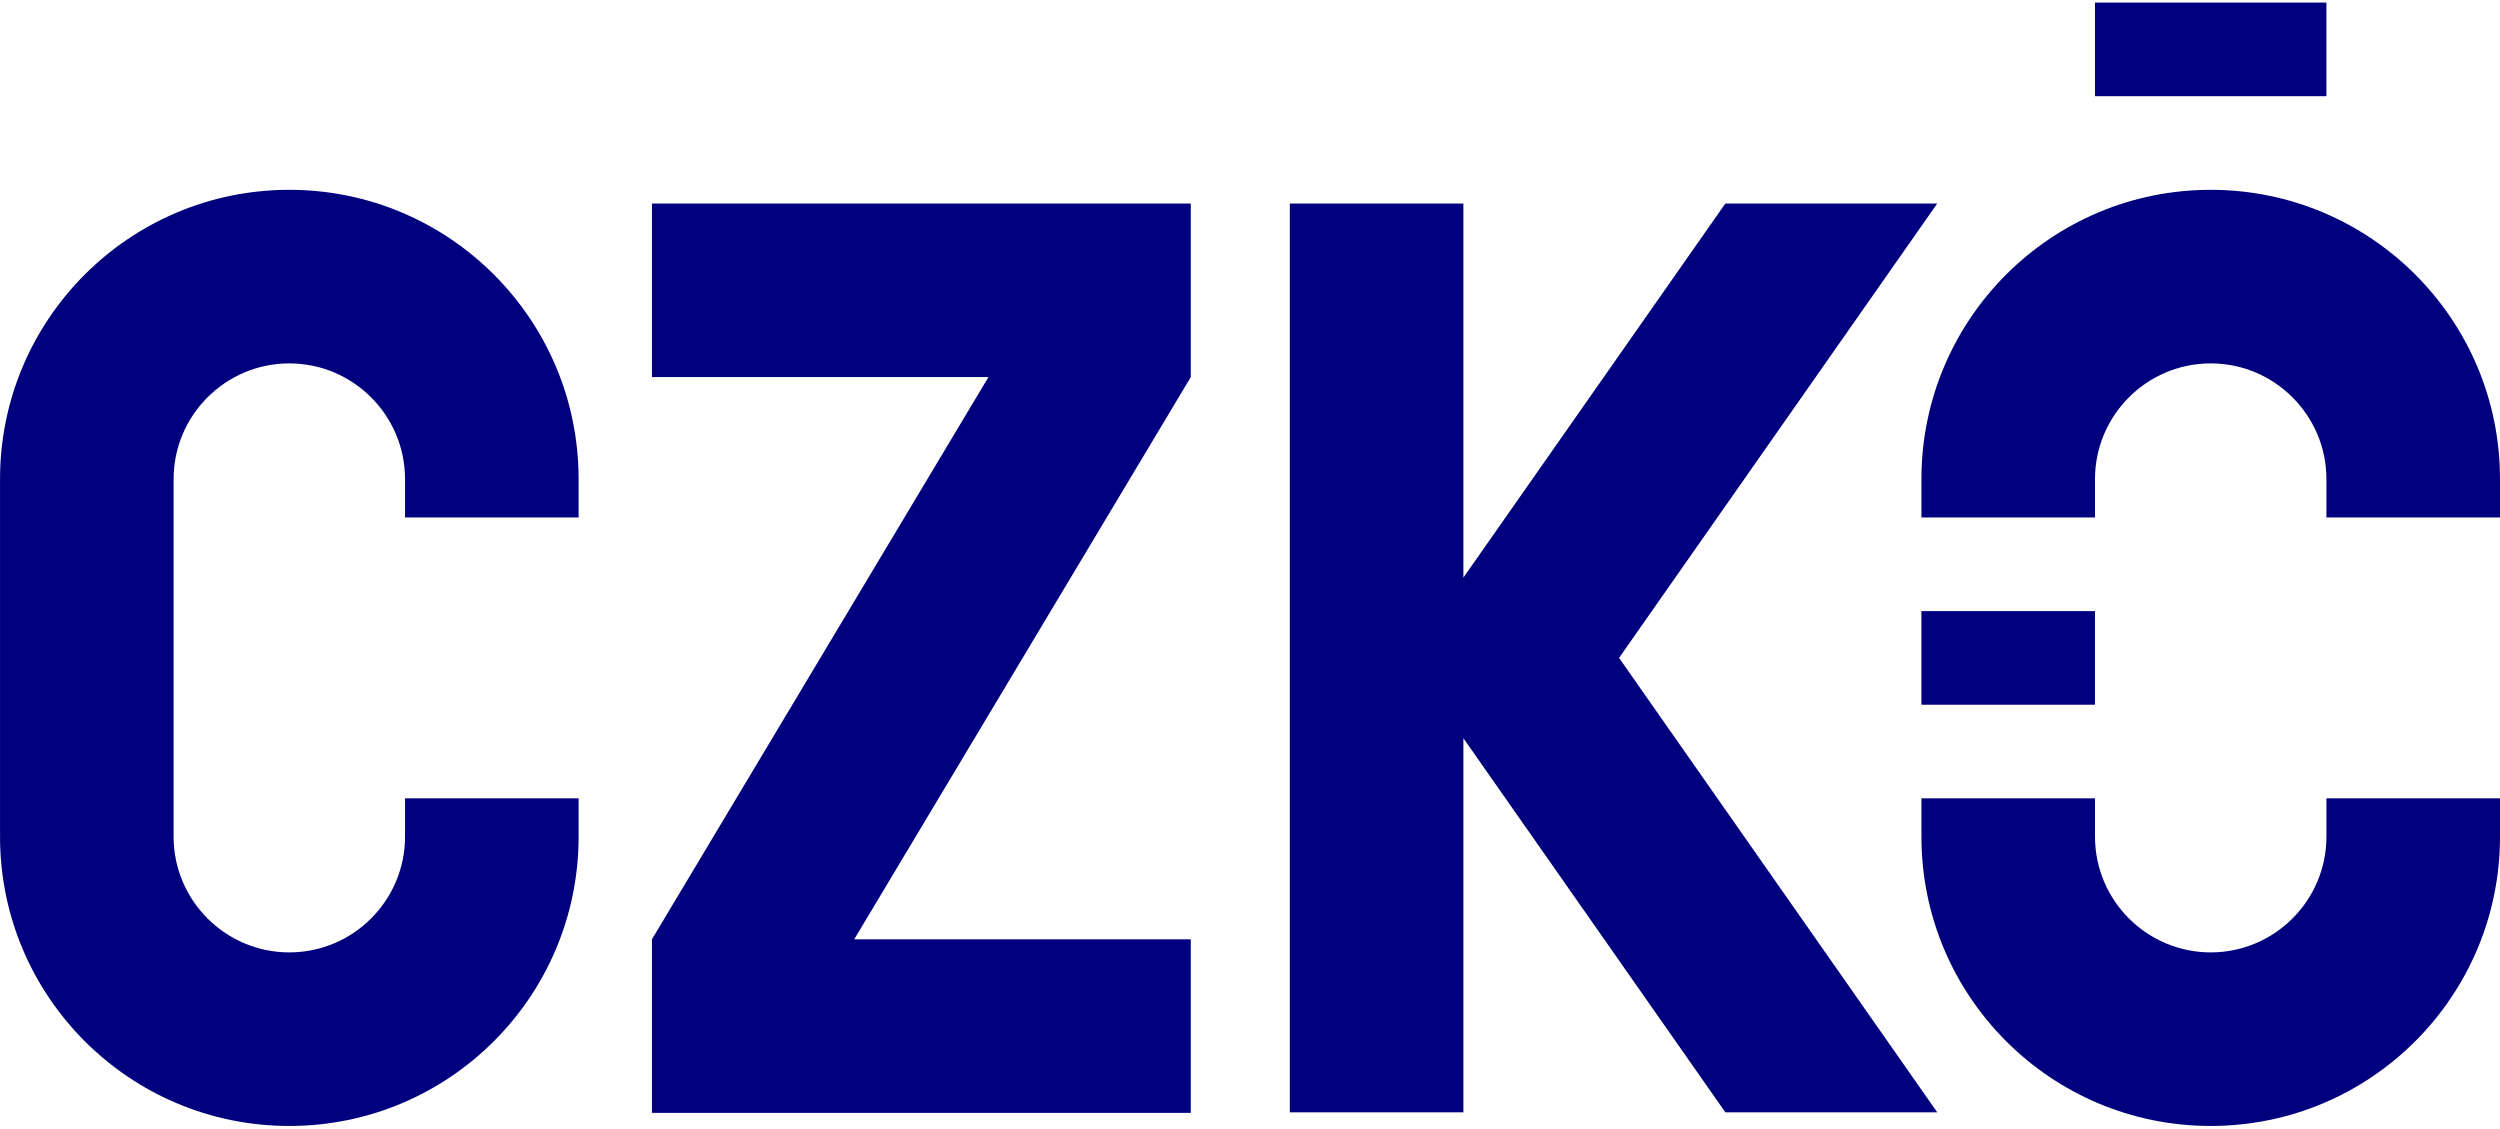
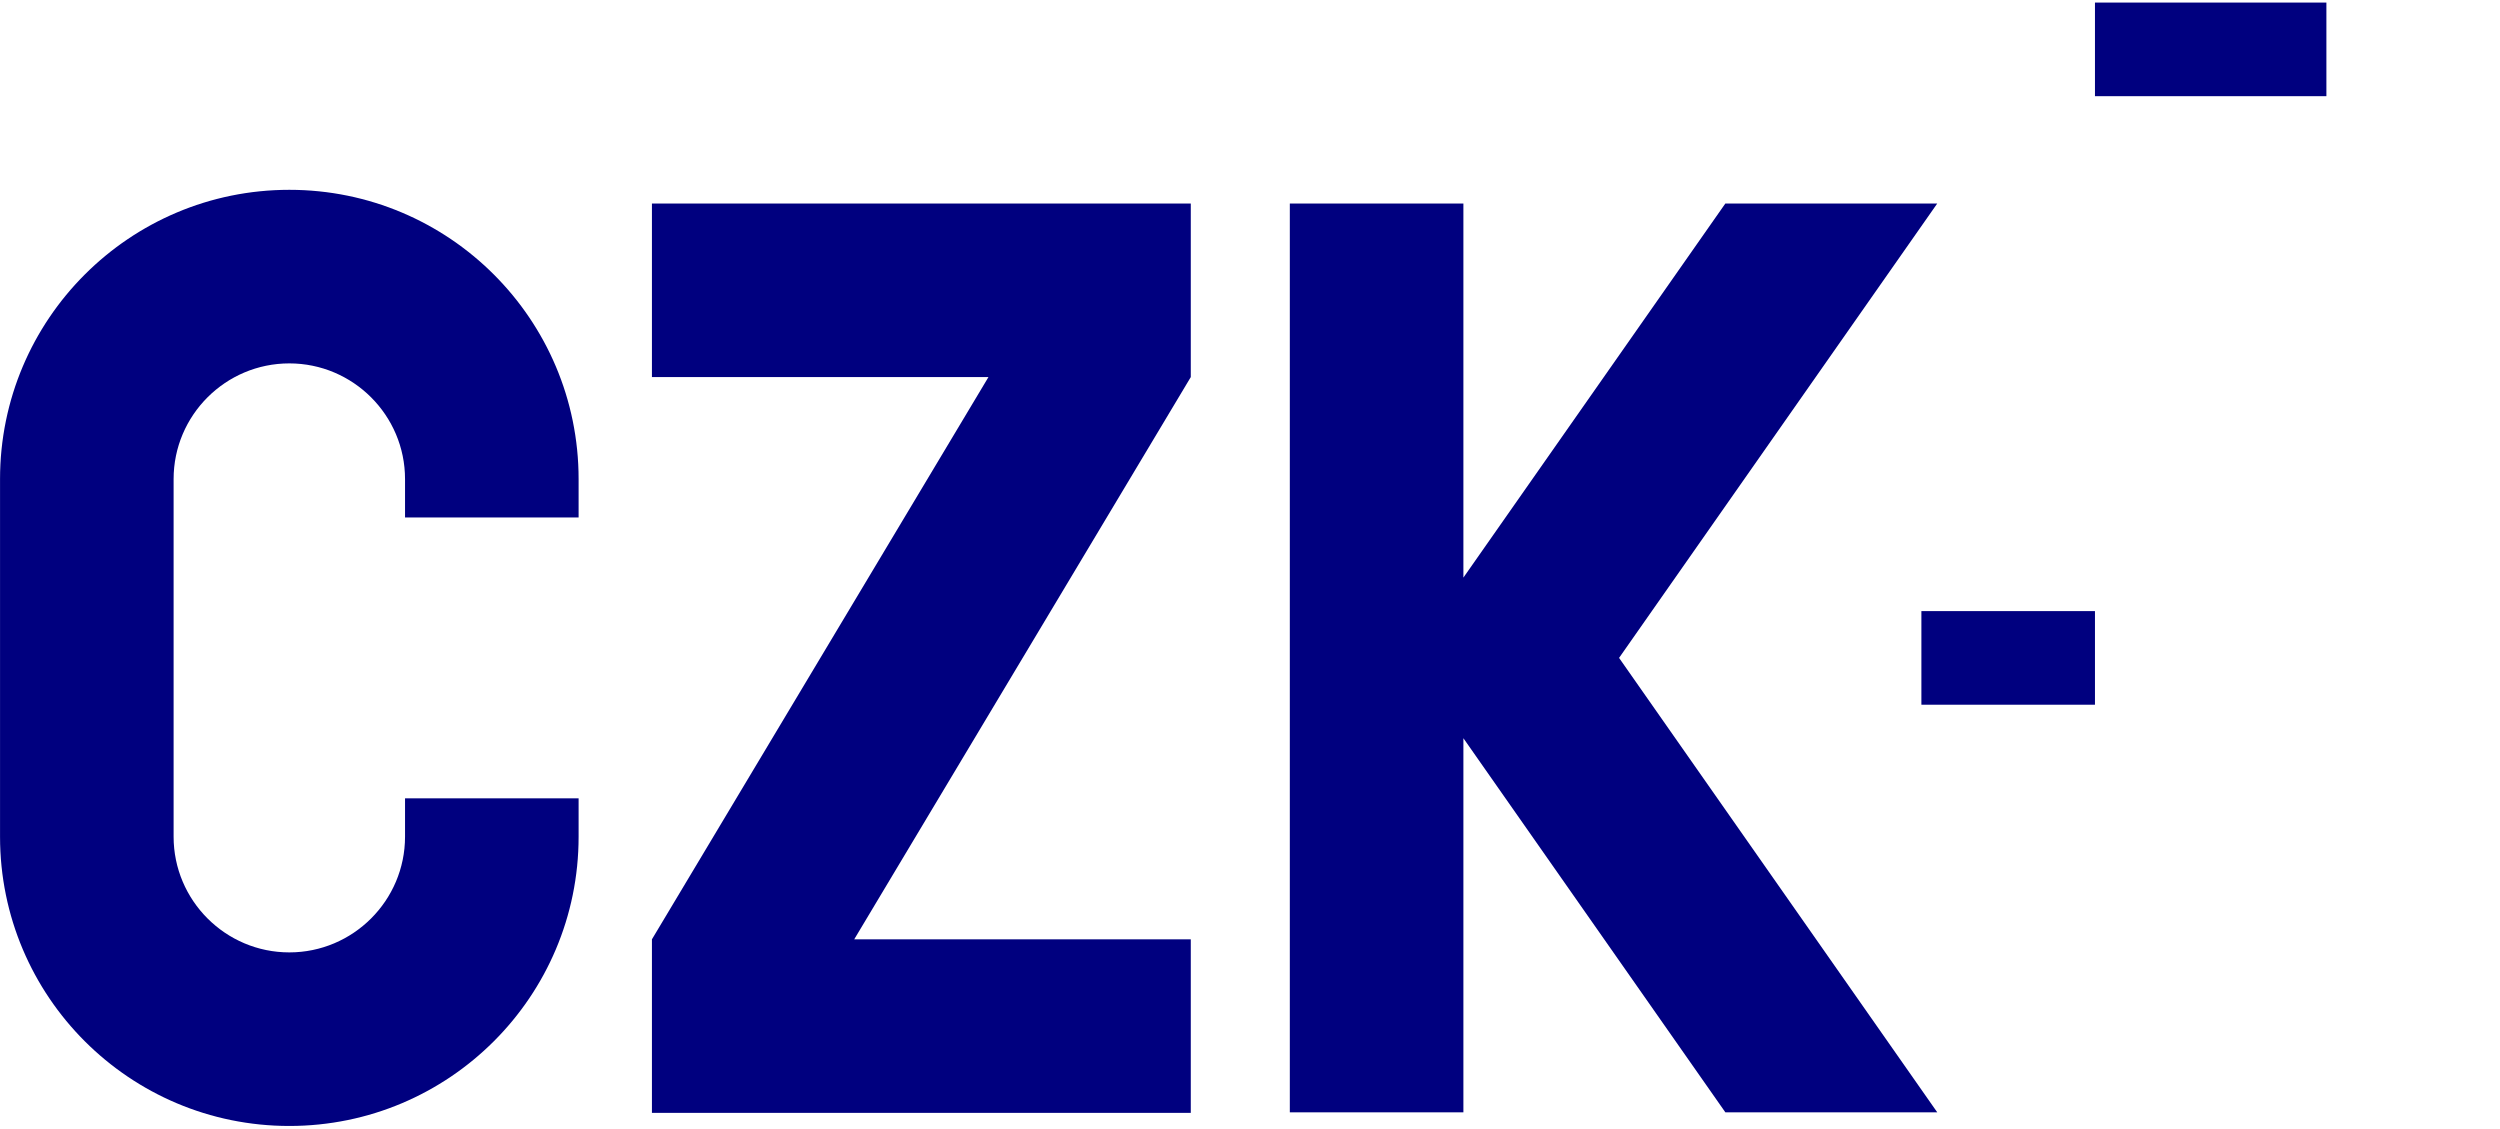
<svg xmlns="http://www.w3.org/2000/svg" width="700" height="316" viewBox="0 0 700 316" fill="none">
  <path d="M409.75 311.45V206.7L483.1 311.45H542.43L453.34 184.21L542.43 56.98H483.1L409.75 161.73V56.98H361.15V311.45H409.75Z" fill="#00007F" />
  <path d="M162.01 144.89V134.15C162.01 89.41 125.74 53.15 81.01 53.15C36.27 53.15 0.01 89.42 0.01 134.15V234.27C0.01 279.01 36.28 315.27 81.01 315.27C125.75 315.27 162.01 279 162.01 234.27V223.53H113.41V234.27C113.41 252.14 98.87 266.67 81.01 266.67C63.15 266.67 48.61 252.13 48.61 234.27V134.15C48.61 116.28 63.15 101.75 81.01 101.75C98.87 101.75 113.41 116.29 113.41 134.15V144.89H162.01Z" fill="#00007F" />
  <path d="M239.18 263.01L333.42 105.58V56.98H182.54V105.58H276.77L182.54 263.01V311.61H333.42V263.01H239.18Z" fill="#00007F" />
  <path d="M586.59 171.11H537.99V197.32H586.59V171.11Z" fill="#00007F" />
-   <path d="M619 53.15C574.26 53.15 538 89.42 538 134.15V144.89H586.6V134.15C586.6 116.28 601.14 101.75 619 101.75C636.86 101.75 651.4 116.29 651.4 134.15V144.89H700V134.15C700 89.41 663.73 53.15 619 53.15Z" fill="#00007F" />
-   <path d="M651.4 223.53V234.27C651.4 252.14 636.86 266.67 619 266.67C601.14 266.67 586.6 252.13 586.6 234.27V223.53H538V234.27C538 279.01 574.27 315.27 619 315.27C663.74 315.27 700 279 700 234.27V223.53H651.4Z" fill="#00007F" />
  <path d="M651.39 0.72H586.59V26.93H651.39V0.72Z" fill="#00007F" />
</svg>